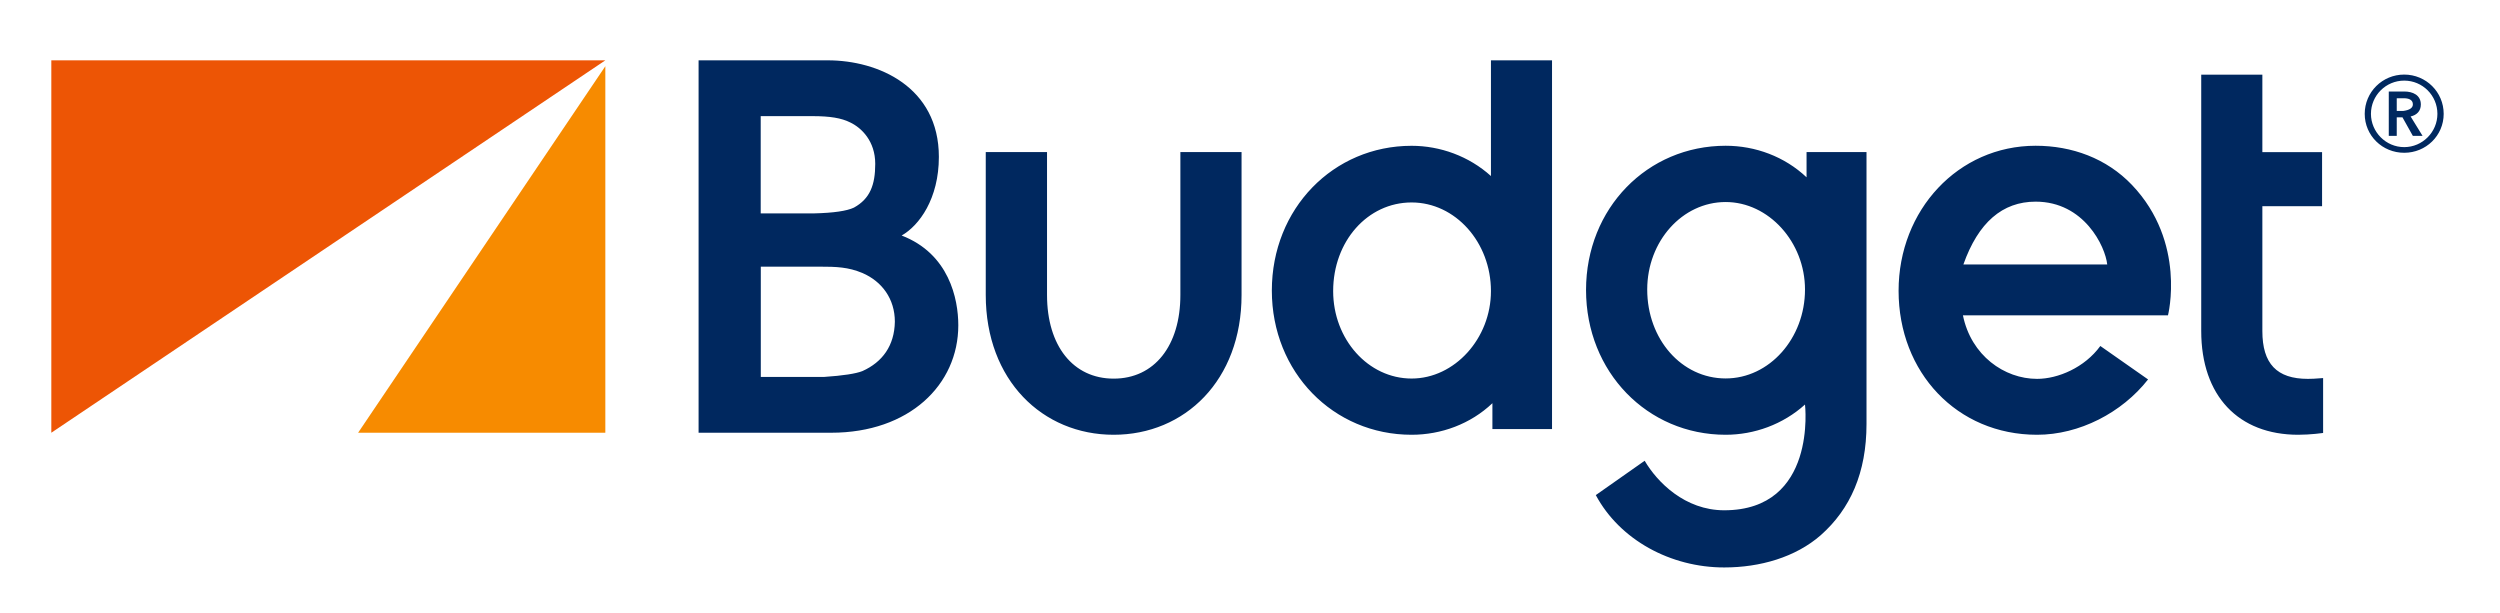
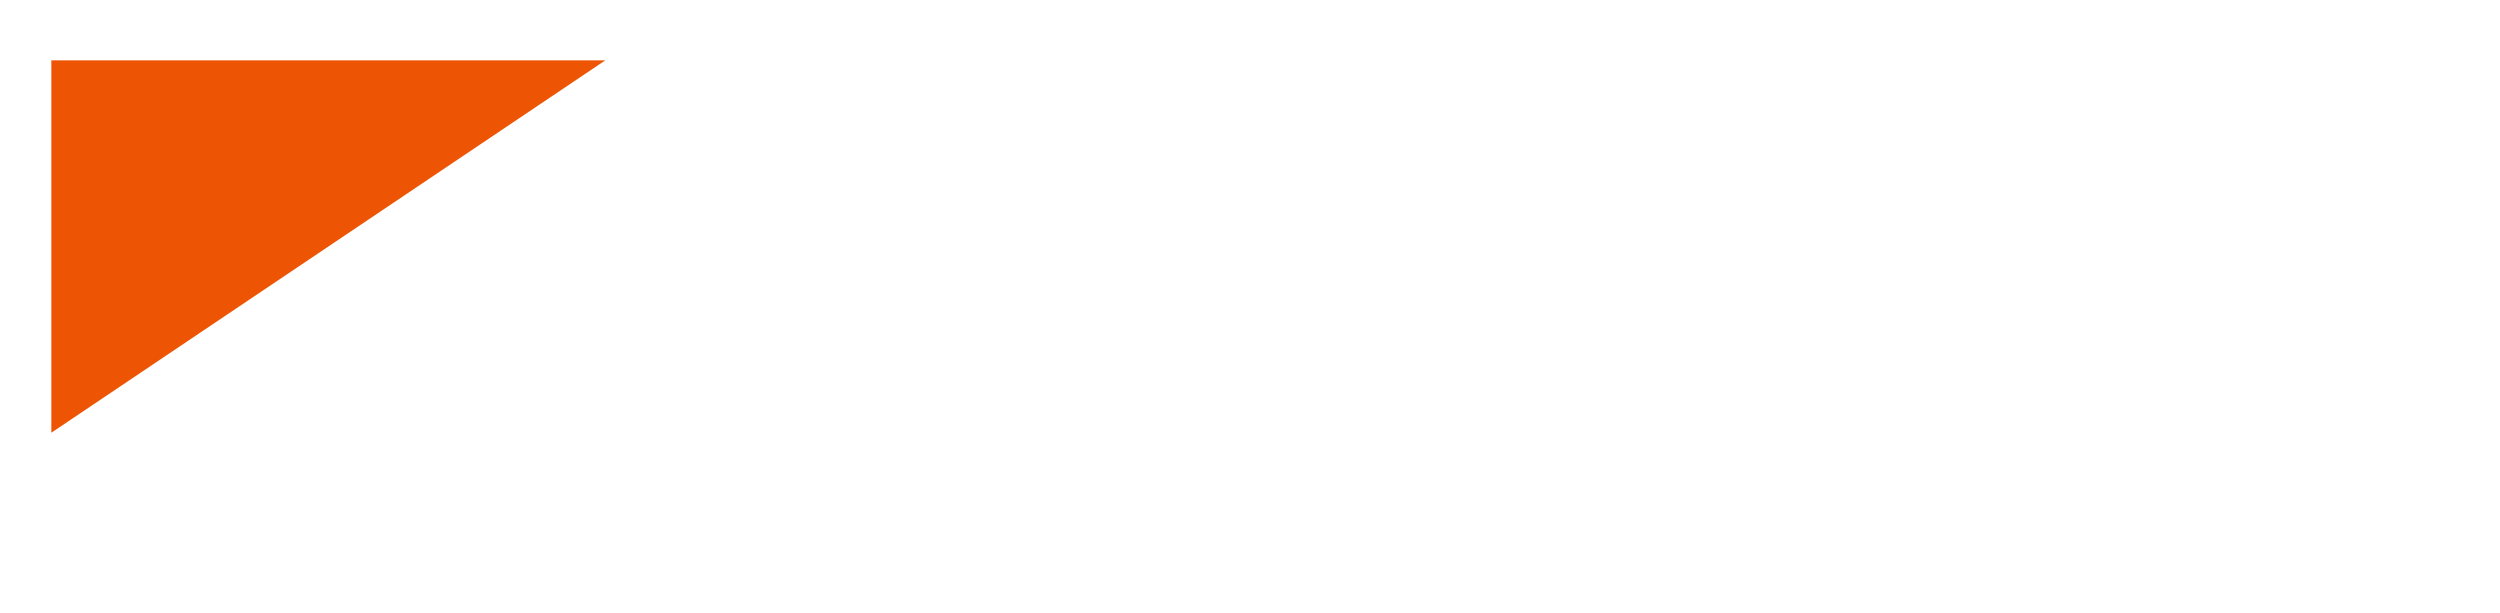
<svg xmlns="http://www.w3.org/2000/svg" xmlns:xlink="http://www.w3.org/1999/xlink" version="1.1" preserveAspectRatio="xMidYMid meet" viewBox="0 0 530 130" width="530" height="130">
  <defs>
-     <path d="M128.33 91.74L128.33 14.04L75.92 91.74L128.33 91.74Z" id="a5kR9WOh6c" />
    <path d="M10.88 91.74L128.33 12.79L10.88 12.79L10.88 91.74Z" id="fp3FGAYBs" />
-     <path d="M509.69 15.81C514.31 15.81 518.06 19.51 518.06 24.14C518.06 28.76 514.3 32.39 509.69 32.39C505.07 32.39 501.32 28.76 501.32 24.14C501.32 19.51 505.07 15.81 509.69 15.81M509.69 31.19C513.58 31.19 516.73 27.99 516.73 24.14C516.73 20.24 513.58 17.09 509.69 17.09C505.8 17.09 502.64 20.25 502.64 24.14C502.65 27.99 505.8 31.19 509.69 31.19M509.73 19.4C511.48 19.4 513.22 20.14 513.22 22.16C513.22 23.52 512.37 24.4 511.05 24.69C511.22 24.97 512.06 26.34 513.58 28.8L511.52 28.8L509.32 24.87L508.11 24.87L508.11 28.8L506.42 28.8L506.42 19.4C508.41 19.4 509.51 19.4 509.73 19.4ZM511.53 22.12C511.53 21.1 510.54 20.83 509.65 20.83C509.55 20.83 509.04 20.83 508.11 20.83L508.11 23.52L509.47 23.52C510.84 23.34 511.53 22.88 511.53 22.12ZM489.27 80.32C482.68 80.32 479.62 77.11 479.62 70.18C479.62 68.42 479.62 59.59 479.62 43.71L492.28 43.71L492.28 32.25L479.62 32.25L479.62 15.83L466.66 15.83C466.66 48.44 466.66 66.55 466.66 70.17C466.66 83.93 474.54 92.17 487.23 92.17C489.87 92.17 492.5 91.79 492.5 91.79C492.5 90.62 492.5 81.31 492.5 80.15C490.87 80.29 489.95 80.32 489.27 80.32M451.98 39.21C446.57 33.54 439.22 30.9 431.55 30.9C415.14 30.9 402.5 44.53 402.5 61.65C402.5 78.93 414.86 92.17 431.86 92.17C440.8 92.17 449.84 87.52 455.39 80.44C454.37 79.73 446.28 74.06 445.27 73.35C441.94 77.93 436.29 80.32 431.86 80.32C424.92 80.32 417.87 75.37 416.14 66.85C420.49 66.85 455.27 66.85 459.61 66.85C459.61 66.86 463.57 51.39 451.98 39.21M431.56 42.75C441.83 42.75 446.33 52.25 446.73 56.06C444.7 56.06 434.54 56.06 416.24 56.06C419.39 47.18 424.5 42.75 431.56 42.75ZM382.99 37.59C378.34 33.19 372.13 30.9 365.84 30.9C349.24 30.9 336.24 44.15 336.24 61.48C336.24 78.86 349.24 92.17 365.84 92.17C371.89 92.17 377.99 89.98 382.66 85.76C382.66 85.76 385.29 108.18 365.53 108.18C357.2 108.18 351.31 102.2 348.67 97.68C348.67 97.68 338.31 104.96 338.31 104.96C343.4 114.47 354.18 120.3 365.53 120.3C373.15 120.3 380.66 118.13 386 113.46C392.26 107.92 395.7 100.23 395.7 89.87C395.7 86.03 395.7 66.82 395.7 32.24L382.99 32.24C382.99 35.45 382.99 37.24 382.99 37.59ZM365.84 80.23C356.5 80.23 349.21 71.92 349.21 61.38C349.21 51.14 356.65 42.83 365.84 42.83C374.95 42.83 382.66 51.31 382.66 61.38C382.66 71.73 375.11 80.23 365.84 80.23M299.26 92.17C282.66 92.17 269.63 78.92 269.63 61.6C269.63 44.21 282.66 30.91 299.26 30.91C305.3 30.91 311.41 33.1 316.08 37.32C316.08 35.69 316.08 27.51 316.08 12.79L329.03 12.79L329.03 90.96L316.39 90.96C316.39 87.67 316.39 85.85 316.39 85.48C311.76 89.88 305.55 92.17 299.26 92.17M299.26 42.92C289.92 42.92 282.63 51.16 282.63 61.71C282.63 71.94 290.07 80.25 299.26 80.25C308.37 80.25 316.08 71.76 316.08 61.71C316.08 51.35 308.52 42.92 299.26 42.92M263.21 62.54L263.21 32.24L250.24 32.24C250.24 50.42 250.24 60.52 250.24 62.54C250.24 73.31 244.72 80.27 236.1 80.27C227.49 80.27 221.97 73.31 221.97 62.54C221.97 60.52 221.97 50.42 221.97 32.24L208.98 32.24C208.98 50.42 208.98 60.52 208.98 62.54C208.98 80.62 221.03 92.17 236.09 92.17C251.18 92.17 263.21 80.62 263.21 62.54M148.1 12.79C164.54 12.79 173.67 12.79 175.5 12.79C186.16 12.79 199.04 18.41 199.04 33.26C199.04 42.13 194.88 47.81 191.15 49.93C201.19 53.79 203.16 63.34 203.16 68.96C203.16 81.58 192.75 91.74 176.21 91.74C174.33 91.74 164.96 91.74 148.1 91.74L148.1 12.79ZM182.83 78.67C187.07 76.77 189.62 73.29 189.71 68.21C189.71 63.36 186.98 59.66 182.82 57.87C179.81 56.62 177.36 56.53 173.65 56.53C172.83 56.53 168.71 56.53 161.29 56.53L161.29 79.91L174.7 79.91C178.73 79.64 181.44 79.22 182.83 78.67ZM181.04 44.01C184.45 42.13 185.55 39.19 185.55 34.73C185.55 29.93 182.66 27.1 180.23 25.95C178.37 25.02 175.97 24.62 172.23 24.62C171.5 24.62 167.85 24.62 161.27 24.62L161.27 45.24L172.55 45.24C176.7 45.14 179.53 44.73 181.04 44.01Z" id="aamqkOo4v" />
  </defs>
  <g>
    <g>
      <g>
        <use xlink:href="#a5kR9WOh6c" opacity="1" fill="#f78b00" fill-opacity="1" />
        <g>
          <use xlink:href="#a5kR9WOh6c" opacity="1" fill-opacity="0" stroke="#000000" stroke-width="1" stroke-opacity="0" />
        </g>
      </g>
      <g>
        <use xlink:href="#fp3FGAYBs" opacity="1" fill="#ed5505" fill-opacity="1" />
        <g>
          <use xlink:href="#fp3FGAYBs" opacity="1" fill-opacity="0" stroke="#000000" stroke-width="1" stroke-opacity="0" />
        </g>
      </g>
      <g>
        <use xlink:href="#aamqkOo4v" opacity="1" fill="#00285f" fill-opacity="1" />
        <g>
          <use xlink:href="#aamqkOo4v" opacity="1" fill-opacity="0" stroke="#000000" stroke-width="1" stroke-opacity="0" />
        </g>
      </g>
    </g>
  </g>
</svg>